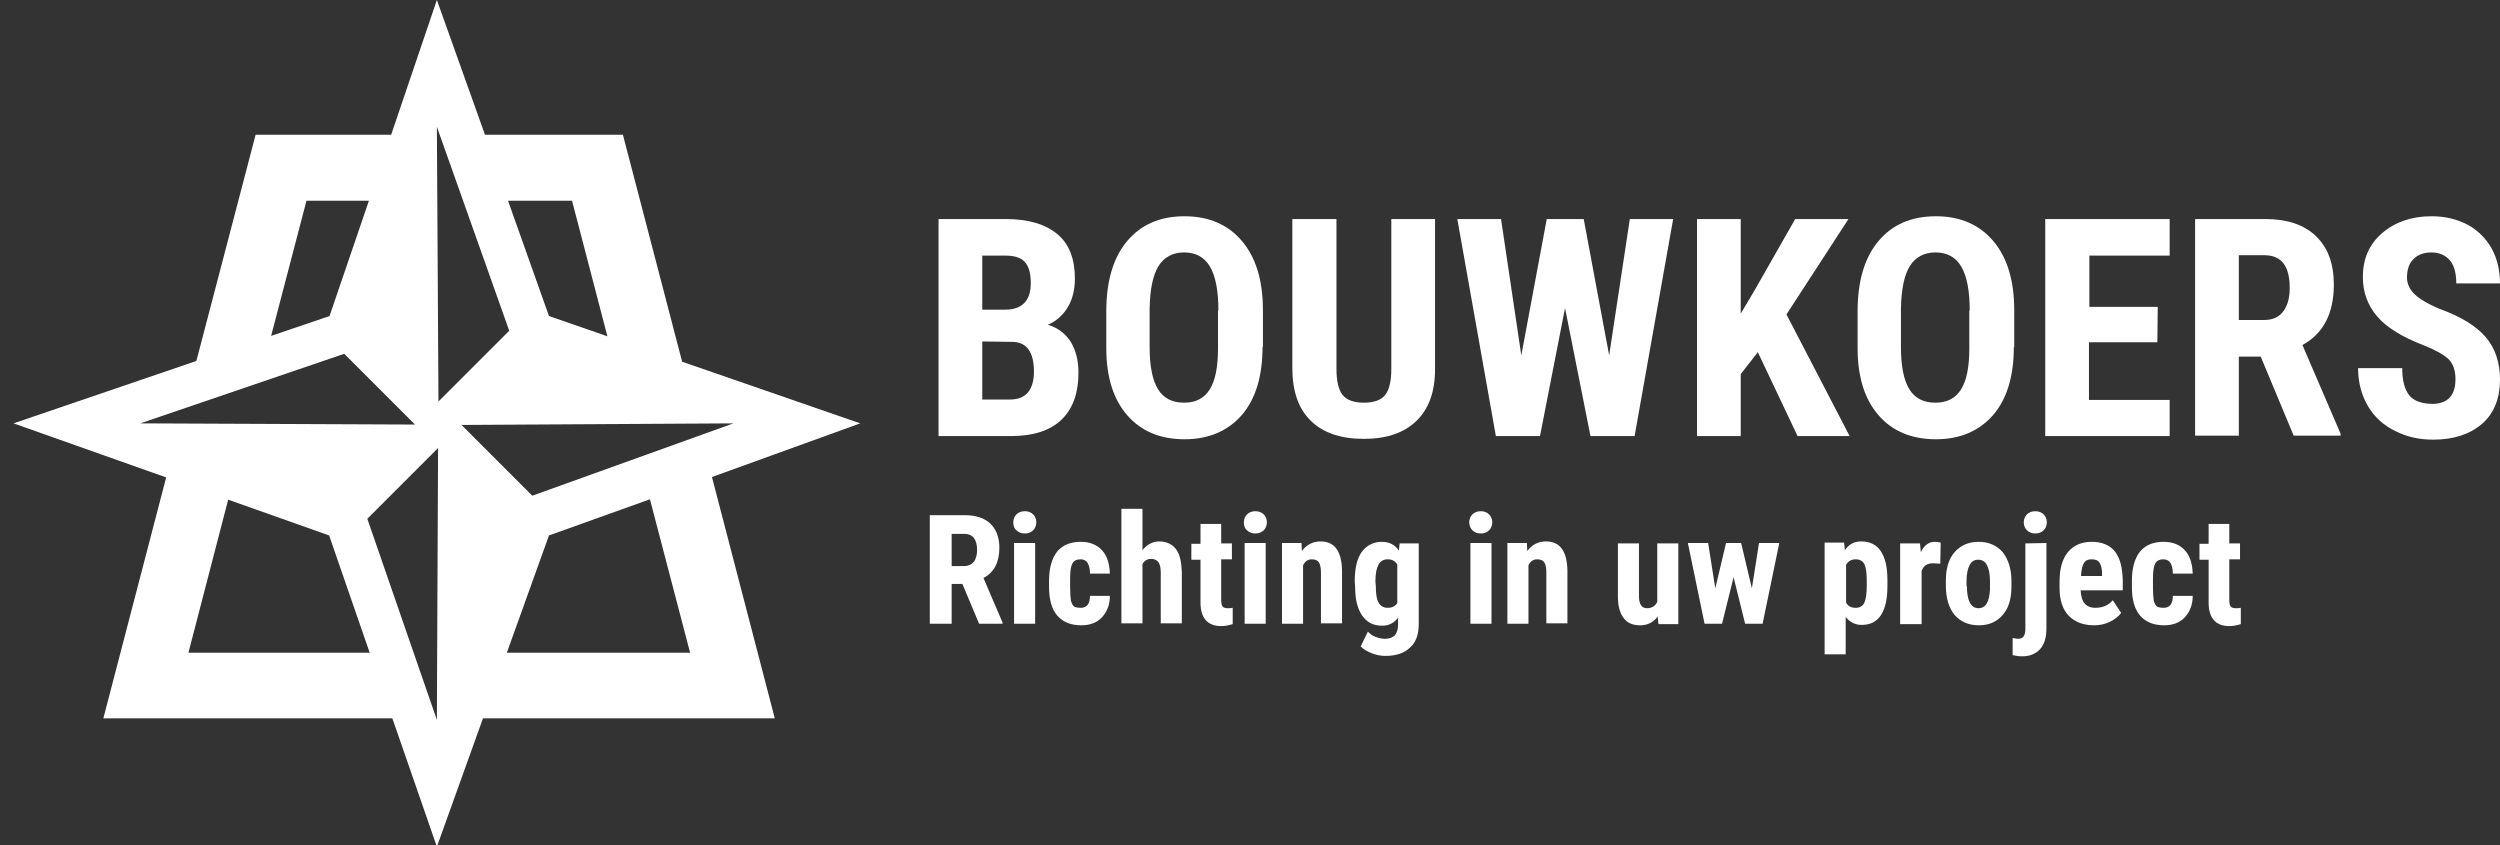
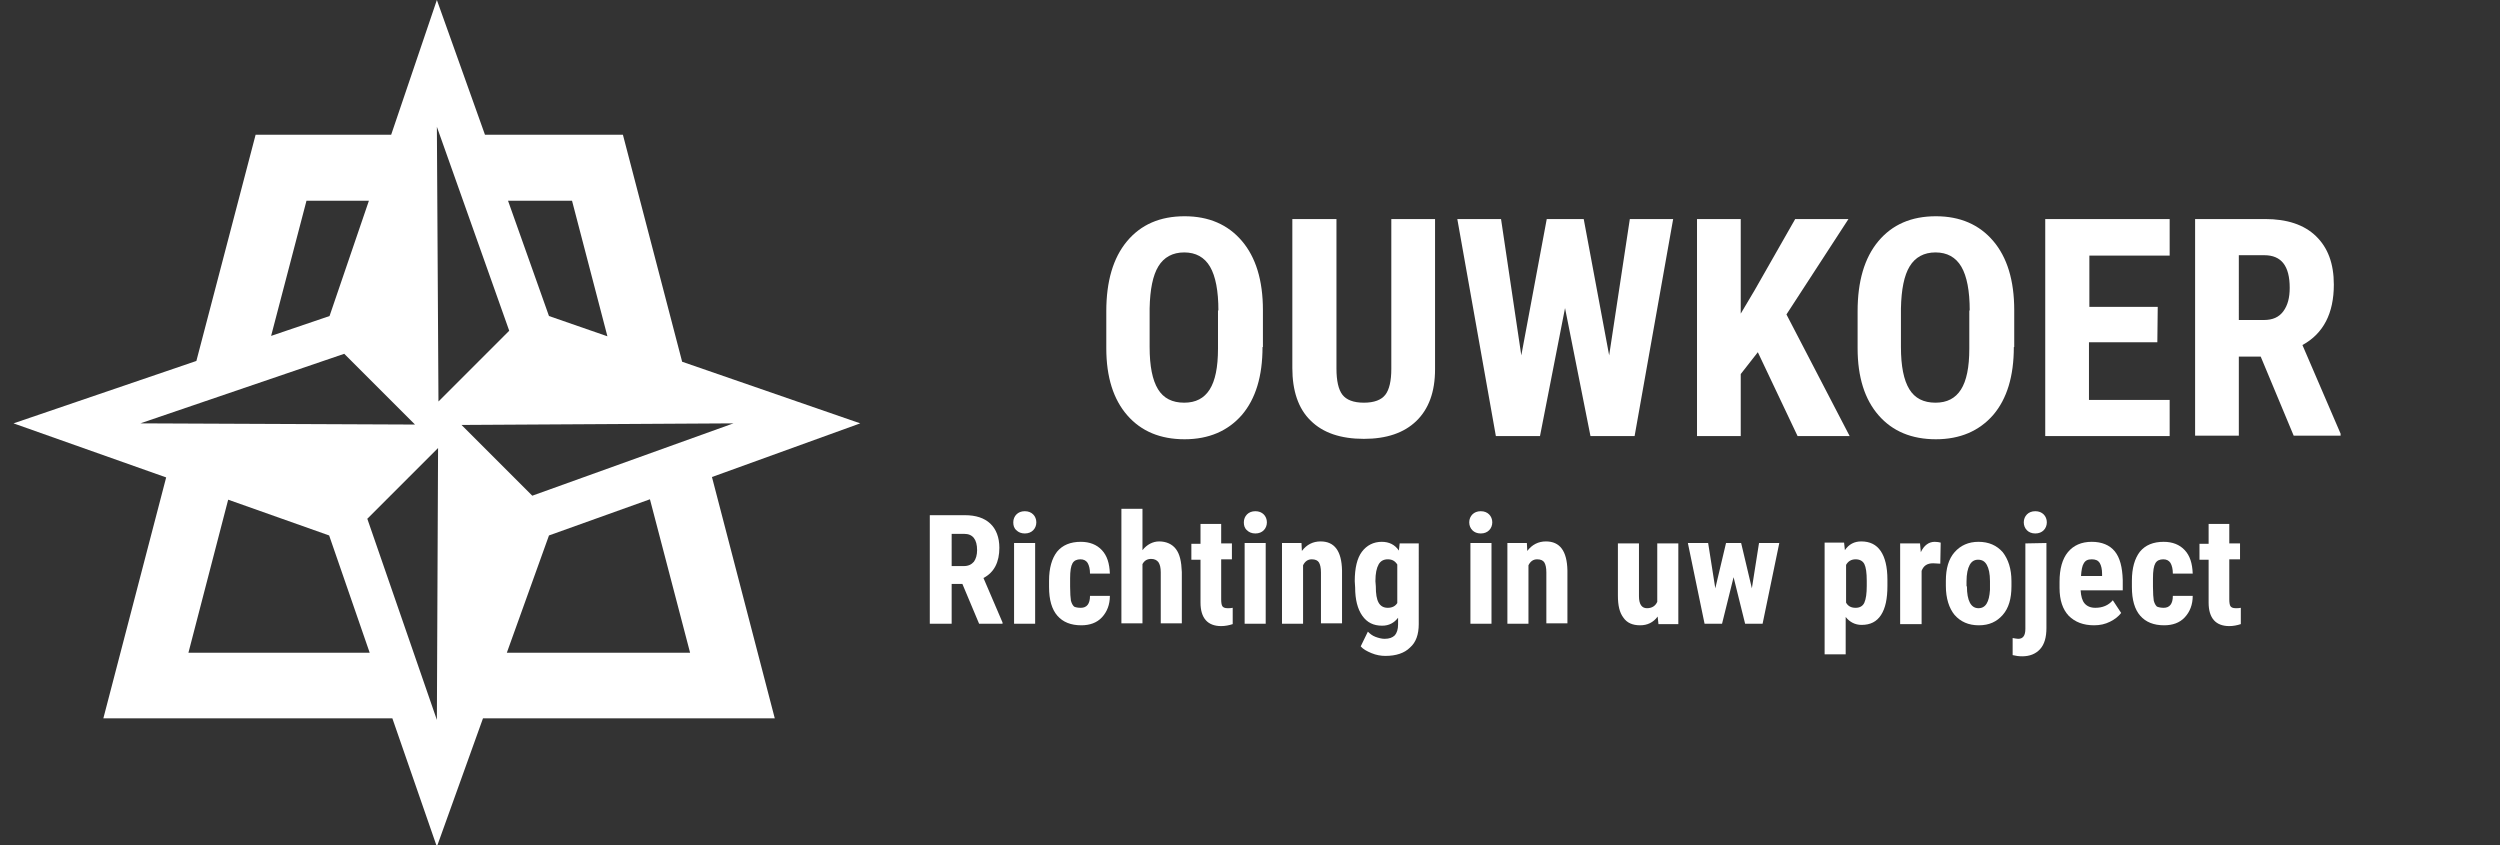
<svg xmlns="http://www.w3.org/2000/svg" version="1.1" id="Laag_1" x="0px" y="0px" viewBox="0 0 628.9 212.6" style="enable-background:new 0 0 628.9 212.6;" xml:space="preserve">
  <rect x="0" y="0" width="628.9" height="212.6" fill="#333333" stroke="none" />
  <style type="text/css">
	.st0{fill:#FFFFFF;}
</style>
  <g>
-     <path class="st0" d="M236.1,109.7V55.1H253c5.7,0,10,1.3,13,3.8s4.4,6.3,4.4,11.2c0,2.8-0.6,5.2-1.8,7.2c-1.2,2-2.9,3.5-5,4.4   c2.4,0.7,4.3,2.1,5.7,4.2c1.3,2.1,2,4.7,2,7.8c0,5.3-1.5,9.3-4.4,12s-7.1,4-12.7,4H236.1z M247.1,77.9h5.7c4.3,0,6.5-2.2,6.5-6.7   c0-2.5-0.5-4.2-1.5-5.3c-1-1.1-2.6-1.6-4.9-1.6h-5.8L247.1,77.9L247.1,77.9z M247.1,85.9v14.6h7c2,0,3.5-0.6,4.5-1.8   c1-1.2,1.5-3,1.5-5.2c0-4.9-1.8-7.4-5.3-7.5L247.1,85.9L247.1,85.9z" />
    <path class="st0" d="M317.6,87.3c0,7.3-1.7,13-5.2,17.1c-3.5,4-8.3,6.1-14.4,6.1s-10.9-2-14.4-6s-5.3-9.6-5.3-16.9v-9.3   c0-7.5,1.7-13.4,5.2-17.6s8.3-6.3,14.5-6.3c6.1,0,10.9,2.1,14.4,6.2s5.3,9.9,5.3,17.4v9.3H317.6z M306.5,78.1c0-4.9-0.7-8.6-2.1-11   s-3.6-3.6-6.5-3.6s-5.1,1.2-6.5,3.5s-2.1,5.8-2.2,10.6v9.7c0,4.8,0.7,8.3,2.1,10.6c1.4,2.3,3.6,3.4,6.6,3.4c2.9,0,5-1.1,6.4-3.3   s2.1-5.6,2.1-10.3v-9.6H306.5z" />
    <path class="st0" d="M361,55.1v37.8c0,5.7-1.6,10-4.7,13s-7.5,4.5-13.2,4.5c-5.8,0-10.3-1.5-13.4-4.6c-3.1-3-4.6-7.5-4.6-13.2V55.1   h11.1v37.6c0,3.1,0.5,5.3,1.5,6.6s2.8,2,5.4,2s4.4-0.7,5.4-2s1.5-3.5,1.5-6.5V55.1H361z" />
    <path class="st0" d="M404.8,89.4l5.2-34.3h10.9l-9.7,54.6h-11.1l-6.4-32.2l-6.3,32.2h-11.1l-9.7-54.6h11l5.1,34.3l6.4-34.3h9.3   L404.8,89.4z" />
    <path class="st0" d="M442.2,88.6l-4.3,5.5v15.6h-11V55.1h11v23.8l3.5-5.9l10.2-17.9H465l-15.6,24l15.9,30.6h-13.1L442.2,88.6z" />
    <path class="st0" d="M506.6,87.3c0,7.3-1.7,13-5.2,17.1c-3.5,4-8.3,6.1-14.4,6.1s-10.9-2-14.4-6s-5.3-9.6-5.3-16.9v-9.3   c0-7.5,1.7-13.4,5.2-17.6s8.3-6.3,14.5-6.3c6.1,0,10.9,2.1,14.4,6.2s5.3,9.9,5.3,17.4v9.3H506.6z M495.5,78.1c0-4.9-0.7-8.6-2.1-11   s-3.6-3.6-6.5-3.6s-5.1,1.2-6.5,3.5s-2.1,5.8-2.2,10.6v9.7c0,4.8,0.7,8.3,2.1,10.6c1.4,2.3,3.6,3.4,6.6,3.4c2.9,0,5-1.1,6.4-3.3   s2.1-5.6,2.1-10.3v-9.6H495.5z" />
    <path class="st0" d="M542.7,86.1h-17.2v14.5h20.3v9.1h-31.3V55.1h31.3v9.2h-20.2v12.9h17.2L542.7,86.1L542.7,86.1z" />
    <path class="st0" d="M568.7,89.7h-5.5v19.9h-11V55.1h17.6c5.5,0,9.8,1.4,12.8,4.3c3,2.9,4.5,6.9,4.5,12.2c0,7.2-2.6,12.3-7.9,15.2   l9.6,22.3v0.5H577L568.7,89.7z M563.2,80.5h6.3c2.2,0,3.8-0.7,4.9-2.2c1.1-1.5,1.6-3.4,1.6-5.9c0-5.5-2.1-8.2-6.4-8.2h-6.4   L563.2,80.5L563.2,80.5z" />
-     <path class="st0" d="M617.7,95.4c0-2.2-0.6-3.9-1.7-5c-1.1-1.1-3.2-2.3-6.2-3.5c-5.5-2.1-9.4-4.5-11.8-7.3   c-2.4-2.8-3.6-6.1-3.6-9.9c0-4.6,1.6-8.3,4.9-11.1c3.3-2.8,7.4-4.2,12.4-4.2c3.3,0,6.3,0.7,9,2.1c2.6,1.4,4.6,3.4,6.1,6   c1.4,2.6,2.1,5.5,2.1,8.8h-11c0-2.5-0.5-4.5-1.6-5.8s-2.7-2-4.7-2c-1.9,0-3.4,0.6-4.5,1.7s-1.6,2.7-1.6,4.6c0,1.5,0.6,2.9,1.8,4.1   s3.3,2.5,6.4,3.8c5.3,1.9,9.2,4.3,11.6,7.1c2.4,2.8,3.6,6.4,3.6,10.7c0,4.7-1.5,8.5-4.5,11.1s-7.1,4-12.3,4c-3.5,0-6.7-0.7-9.6-2.2   c-2.9-1.4-5.2-3.5-6.8-6.2s-2.5-5.9-2.5-9.6h11.1c0,3.1,0.6,5.4,1.8,6.9c1.2,1.4,3.2,2.1,6,2.1C615.8,101.5,617.7,99.4,617.7,95.4z   " />
  </g>
  <g>
    <path class="st0" d="M242.1,146.9h-2.7v10h-5.5v-27.3h8.8c2.8,0,4.9,0.7,6.4,2.1s2.3,3.5,2.3,6.1c0,3.6-1.3,6.2-4,7.6l4.8,11.2v0.3   h-5.9L242.1,146.9z M239.4,142.4h3.1c1.1,0,1.9-0.4,2.5-1.1c0.5-0.7,0.8-1.7,0.8-2.9c0-2.7-1.1-4.1-3.2-4.1h-3.2L239.4,142.4   L239.4,142.4z" />
    <path class="st0" d="M254.9,131.4c0-0.8,0.3-1.5,0.8-2c0.5-0.5,1.2-0.8,2.1-0.8s1.6,0.3,2.1,0.8s0.8,1.2,0.8,2s-0.3,1.5-0.8,2   s-1.2,0.8-2.1,0.8s-1.6-0.3-2.1-0.8C255.1,132.9,254.9,132.2,254.9,131.4z M260.4,156.9h-5.3v-20.3h5.3V156.9z" />
    <path class="st0" d="M271.9,152.9c1.5,0,2.3-1,2.3-3h5c0,2.2-0.7,4-2,5.4s-3.1,2-5.2,2c-2.6,0-4.6-0.8-6-2.4   c-1.4-1.6-2.1-4-2.1-7.2v-1.6c0-3.2,0.7-5.6,2-7.3c1.4-1.7,3.4-2.5,6-2.5c2.2,0,4,0.7,5.3,2.1s1.9,3.3,2,5.9h-5   c0-1.1-0.2-2-0.6-2.7c-0.4-0.6-1-0.9-1.8-0.9c-0.9,0-1.6,0.3-2,1s-0.6,1.9-0.6,3.8v2.1c0,1.7,0.1,2.8,0.2,3.5   c0.2,0.7,0.4,1.1,0.8,1.5C270.6,152.8,271.2,152.9,271.9,152.9z" />
    <path class="st0" d="M287.4,138.4c1.1-1.4,2.6-2.2,4.2-2.2c1.8,0,3.3,0.7,4.2,1.9c1,1.3,1.4,3.2,1.5,5.8v12.9H292V144   c0-1.2-0.2-2-0.6-2.6c-0.4-0.5-1-0.8-1.8-0.8c-1,0-1.7,0.4-2.2,1.3v14.9h-5.3V128h5.3V138.4z" />
    <path class="st0" d="M307.2,131.7v5h2.7v4h-2.7v10.1c0,0.8,0.1,1.4,0.3,1.7s0.6,0.5,1.3,0.5c0.5,0,0.9,0,1.3-0.1v4.1   c-0.9,0.3-1.9,0.5-2.9,0.5c-3.4,0-5.2-2-5.2-5.9v-10.8h-2.3v-4h2.3v-5h5.2V131.7z" />
    <path class="st0" d="M312.9,131.4c0-0.8,0.3-1.5,0.8-2s1.2-0.8,2.1-0.8s1.6,0.3,2.1,0.8s0.8,1.2,0.8,2s-0.3,1.5-0.8,2   s-1.2,0.8-2.1,0.8s-1.6-0.3-2.1-0.8C313.1,132.9,312.9,132.2,312.9,131.4z M318.4,156.9h-5.3v-20.3h5.3V156.9z" />
    <path class="st0" d="M327.4,136.6l0.1,2c1.2-1.6,2.8-2.4,4.7-2.4c3.5,0,5.3,2.4,5.4,7.3v13.3h-5.3V144c0-1.2-0.2-2-0.5-2.5   s-0.9-0.8-1.8-0.8c-1,0-1.7,0.5-2.2,1.5v14.7h-5.3v-20.3L327.4,136.6L327.4,136.6z" />
    <path class="st0" d="M340.8,146.2c0-3.3,0.6-5.8,1.8-7.4c1.2-1.6,2.9-2.5,5-2.5c1.8,0,3.3,0.7,4.3,2.2l0.2-1.8h4.8V157   c0,2.6-0.7,4.6-2.2,5.9c-1.4,1.4-3.5,2.1-6.2,2.1c-1.1,0-2.3-0.2-3.5-0.7s-2.1-1-2.7-1.7l1.8-3.7c0.5,0.5,1.1,1,1.9,1.3   s1.6,0.5,2.3,0.5c1.2,0,2-0.3,2.6-0.9c0.5-0.6,0.8-1.5,0.8-2.7v-1.7c-1,1.3-2.3,2-4,2c-2.2,0-3.8-0.8-5-2.5s-1.8-4.1-1.8-7.1   L340.8,146.2L340.8,146.2z M346.1,147.5c0,1.9,0.2,3.2,0.7,4.1c0.5,0.9,1.3,1.3,2.3,1.3c1.1,0,1.9-0.4,2.4-1.2V142   c-0.6-0.9-1.3-1.3-2.4-1.3c-1,0-1.8,0.4-2.3,1.3s-0.8,2.2-0.8,4.2L346.1,147.5L346.1,147.5z" />
    <path class="st0" d="M369.6,131.4c0-0.8,0.3-1.5,0.8-2s1.2-0.8,2.1-0.8s1.6,0.3,2.1,0.8s0.8,1.2,0.8,2s-0.3,1.5-0.8,2   s-1.2,0.8-2.1,0.8s-1.6-0.3-2.1-0.8S369.6,132.2,369.6,131.4z M375.2,156.9h-5.3v-20.3h5.3V156.9z" />
    <path class="st0" d="M384.1,136.6l0.1,2c1.2-1.6,2.8-2.4,4.7-2.4c3.5,0,5.3,2.4,5.4,7.3v13.3H389V144c0-1.2-0.2-2-0.5-2.5   s-0.9-0.8-1.8-0.8c-1,0-1.7,0.5-2.2,1.5v14.7h-5.3v-20.3L384.1,136.6L384.1,136.6z" />
    <path class="st0" d="M417,155.1c-1.1,1.5-2.6,2.2-4.4,2.2c-1.9,0-3.3-0.6-4.2-1.9c-1-1.3-1.4-3.1-1.4-5.6v-13.1h5.3V150   c0,2,0.7,3,2,3c1.2,0,2.1-0.5,2.6-1.6v-14.7h5.3V157h-5L417,155.1z" />
    <path class="st0" d="M440.7,148l1.8-11.4h5.1l-4.2,20.3H439l-2.9-11.7l-2.9,11.7h-4.4l-4.2-20.3h5.1l1.8,11.4l2.7-11.4h3.8   L440.7,148z" />
    <path class="st0" d="M474.8,147.4c0,3.2-0.5,5.6-1.6,7.3s-2.7,2.5-4.9,2.5c-1.6,0-3-0.7-4-2v9.4H459v-28.1h4.9l0.2,1.9   c1-1.5,2.4-2.2,4.1-2.2c2.2,0,3.8,0.8,4.9,2.4c1.1,1.6,1.7,4,1.7,7.2L474.8,147.4L474.8,147.4z M469.6,146.1c0-2-0.2-3.4-0.6-4.2   s-1.2-1.2-2.2-1.2c-1.1,0-1.9,0.5-2.4,1.4v9.5c0.5,0.9,1.3,1.3,2.4,1.3c1,0,1.8-0.4,2.2-1.3c0.4-0.9,0.6-2.3,0.6-4.2V146.1z" />
    <path class="st0" d="M488.1,141.8l-1.8-0.1c-1.5,0-2.4,0.6-2.9,1.9V157H478v-20.3h5l0.2,2.2c0.8-1.7,2-2.6,3.5-2.6   c0.6,0,1.1,0.1,1.5,0.2L488.1,141.8z" />
    <path class="st0" d="M489.5,146.1c0-3.1,0.7-5.5,2.2-7.2s3.5-2.6,6-2.6c2.6,0,4.6,0.9,6.1,2.6c1.4,1.8,2.2,4.2,2.2,7.3v1.3   c0,3.1-0.7,5.5-2.2,7.2s-3.4,2.6-6,2.6s-4.6-0.9-6.1-2.6c-1.4-1.7-2.2-4.2-2.2-7.3V146.1z M494.8,147.5c0,3.6,1,5.5,2.9,5.5   c1.8,0,2.7-1.5,2.9-4.6v-2.2c0-1.9-0.3-3.2-0.8-4.1c-0.5-0.9-1.2-1.3-2.2-1.3c-0.9,0-1.6,0.4-2.1,1.3c-0.5,0.9-0.8,2.3-0.8,4.1v1.3   H494.8z" />
    <path class="st0" d="M514.8,136.6V158c0,2.3-0.5,4.1-1.6,5.3s-2.6,1.8-4.5,1.8c-0.8,0-1.6-0.1-2.4-0.3v-4.3   c0.6,0.1,1.1,0.2,1.4,0.2c1.2,0,1.8-0.8,1.8-2.5v-21.5L514.8,136.6L514.8,136.6z M509.1,131.4c0-0.8,0.3-1.5,0.8-2s1.2-0.8,2.1-0.8   c0.9,0,1.6,0.3,2.1,0.8s0.8,1.2,0.8,2s-0.3,1.5-0.8,2s-1.2,0.8-2.1,0.8s-1.6-0.3-2.1-0.8C509.4,132.9,509.1,132.2,509.1,131.4z" />
    <path class="st0" d="M526.8,157.3c-2.7,0-4.8-0.8-6.4-2.4c-1.5-1.6-2.3-3.9-2.3-7v-1.6c0-3.2,0.7-5.7,2.1-7.4   c1.4-1.7,3.4-2.6,6-2.6c2.5,0,4.5,0.8,5.8,2.4c1.3,1.6,1.9,4,2,7.2v2.6h-10.6c0.1,1.5,0.4,2.6,1,3.3s1.5,1.1,2.7,1.1   c1.8,0,3.3-0.6,4.4-1.9l2.1,3.2c-0.7,0.9-1.6,1.6-2.8,2.2S528.3,157.3,526.8,157.3z M523.5,144.9h5.3v-0.5c0-1.2-0.2-2.1-0.6-2.8   c-0.4-0.6-1-0.9-2-0.9s-1.6,0.3-2,1C523.8,142.3,523.6,143.4,523.5,144.9z" />
    <path class="st0" d="M544.3,152.9c1.5,0,2.3-1,2.3-3h5c0,2.2-0.7,4-2,5.4s-3.1,2-5.2,2c-2.6,0-4.6-0.8-6-2.4   c-1.4-1.6-2.1-4-2.1-7.2v-1.6c0-3.2,0.7-5.6,2-7.3c1.4-1.7,3.4-2.5,6-2.5c2.2,0,4,0.7,5.3,2.1s1.9,3.3,2,5.9h-5   c0-1.1-0.2-2-0.6-2.7c-0.4-0.6-1-0.9-1.8-0.9c-0.9,0-1.6,0.3-2,1s-0.6,1.9-0.6,3.8v2.1c0,1.7,0.1,2.8,0.2,3.5   c0.2,0.7,0.4,1.1,0.8,1.5C543.1,152.8,543.7,152.9,544.3,152.9z" />
    <path class="st0" d="M560.8,131.7v5h2.7v4h-2.7v10.1c0,0.8,0.1,1.4,0.3,1.7s0.6,0.5,1.3,0.5c0.5,0,0.9,0,1.3-0.1v4.1   c-0.9,0.3-1.9,0.5-2.9,0.5c-3.4,0-5.2-2-5.2-5.9v-10.8h-2.3v-4h2.3v-5h5.2V131.7z" />
  </g>
  <path class="st0" d="M216.4,106.5L171.6,91l-14.9-57.1H122L109.9,0L98.4,33.9H64.3L49.4,90.8l-46,15.7l38.4,13.6L26,180.7h72.7  l11.2,32.3l11.6-32.3h73.4L179.1,120L216.4,106.5z M143.9,50.5l8.9,34.1l-14.7-5.1l-10.3-29H143.9z M77.1,50.5h15.7l-9.9,29l-14.7,5  L77.1,50.5z M35.3,106.5L86.6,89l17.8,17.8L35.3,106.5z M47.4,164.2l10-38.5l25.4,9L93,164.2H47.4z M109.9,181.1l-17.5-50.6  l17.8-17.8L109.9,181.1z M109.9,31.9l18.2,51.3L110.3,101L109.9,31.9z M116.1,106.9l68.4-0.4l-50.6,18.2L116.1,106.9z M127.5,164.2  l10.6-29.5l25.4-9.1l10.1,38.6H127.5z" />
</svg>